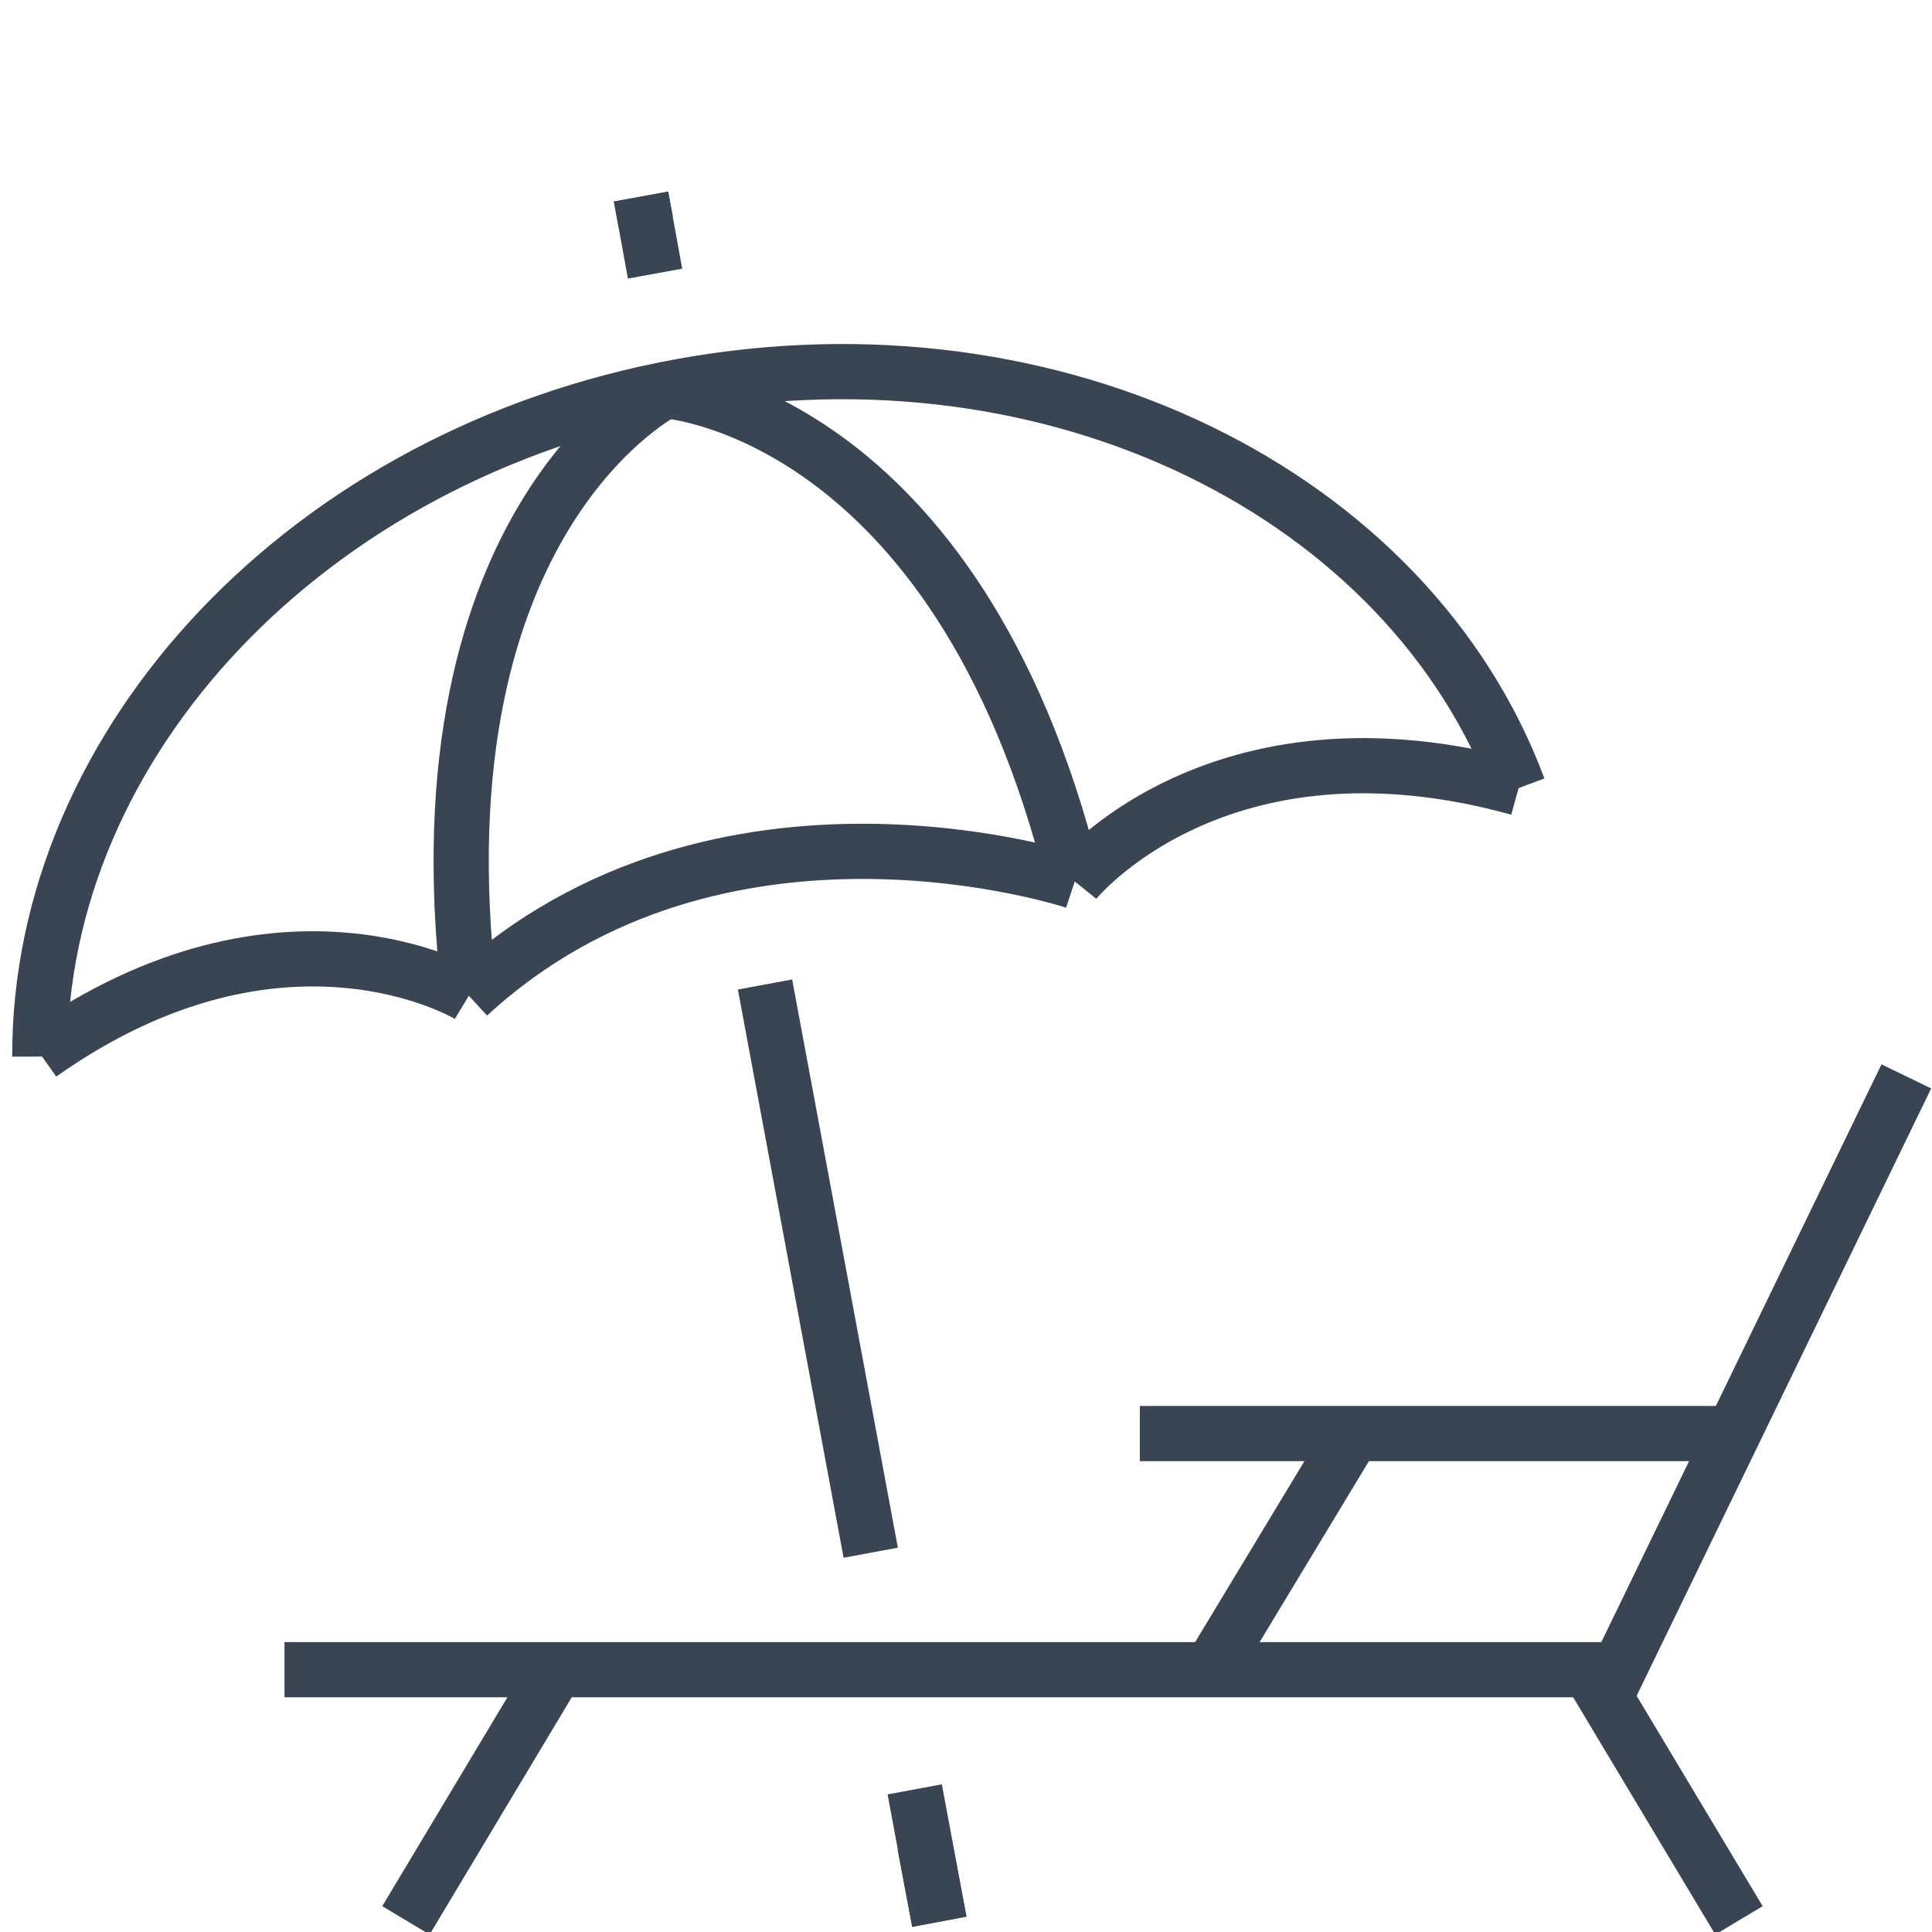
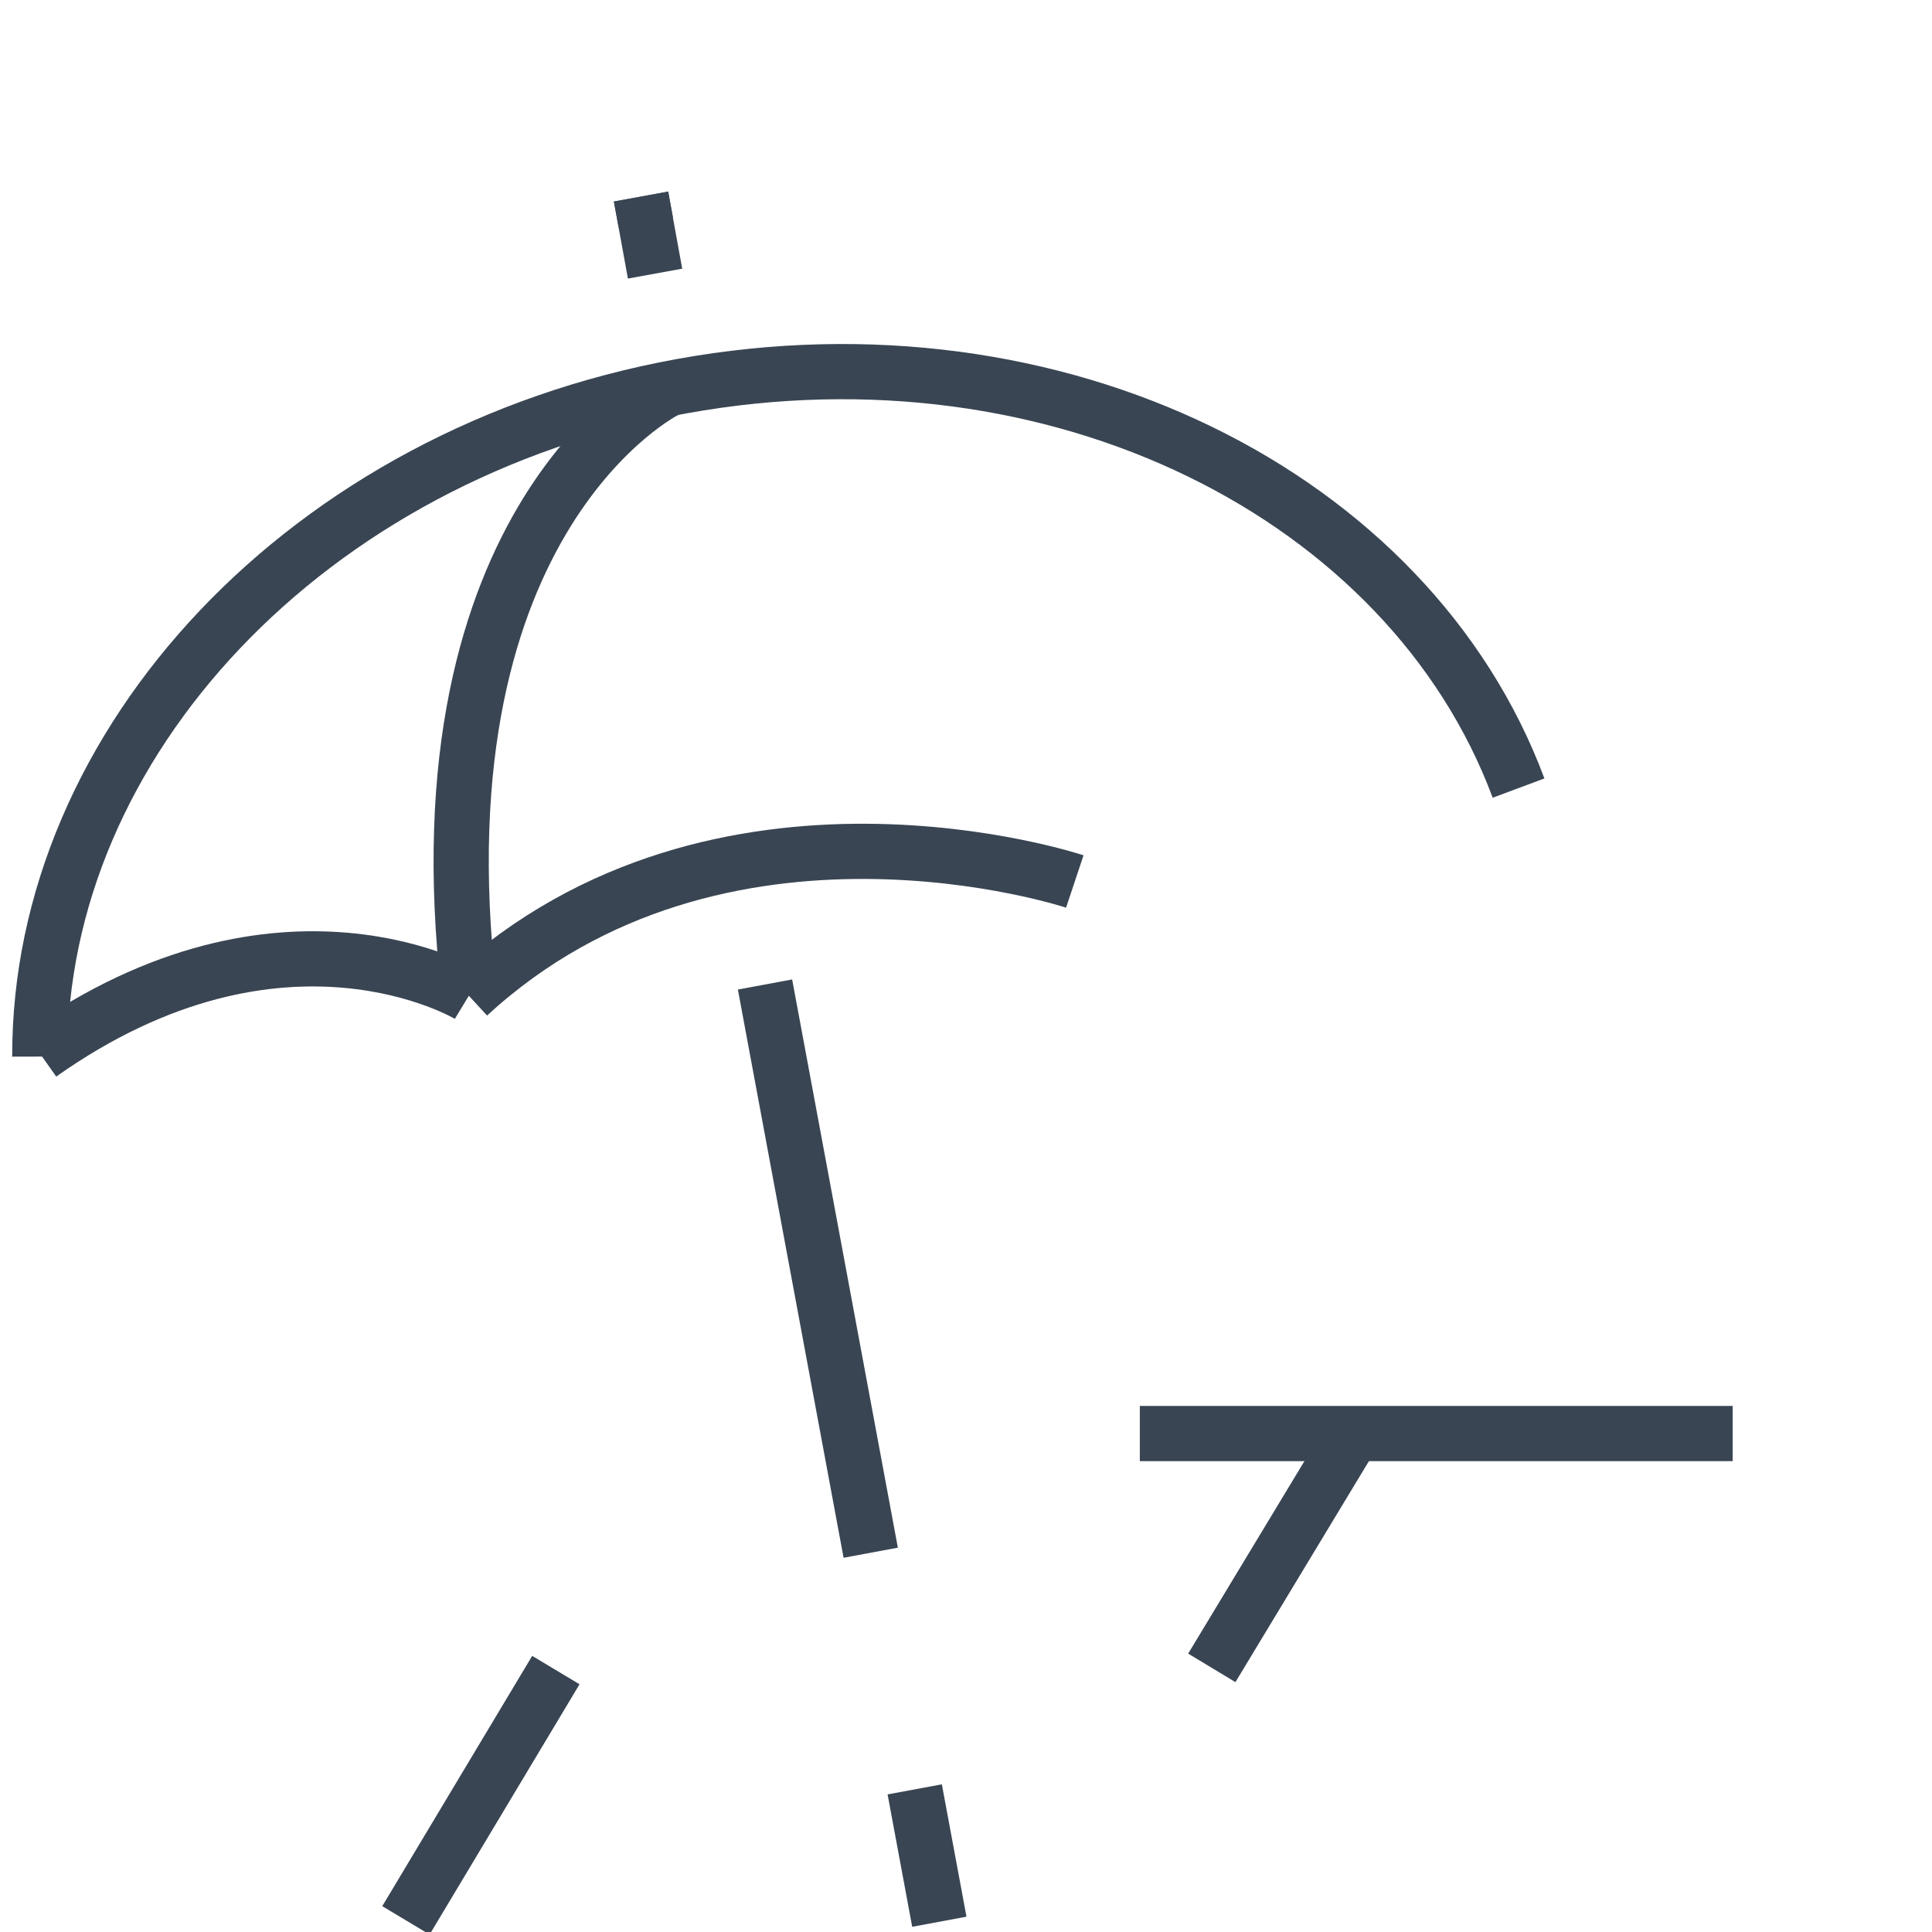
<svg xmlns="http://www.w3.org/2000/svg" id="Calque_1" viewBox="0 0 35 35">
  <defs>
    <style>.cls-1{fill:none;stroke:#394553;stroke-miterlimit:10;}</style>
  </defs>
  <path class="cls-1" d="m.721,19.141c-.014-5.676,4.842-10.912,11.631-12.145,6.789-1.232,13.175,1.962,15.158,7.281" />
  <path class="cls-1" d="m8.499,18.03s-3.371-2.044-7.769,1.065" />
-   <path class="cls-1" d="m19.471,15.969s2.578-3.205,8.04-1.692" />
  <path class="cls-1" d="m19.471,15.969s-6.426-2.143-10.986,2.061" />
  <path class="cls-1" d="m12.064,7.069s-4.564,2.27-3.567,10.9" />
-   <path class="cls-1" d="m12.088,7.083s5.246.377,7.347,8.805" />
  <line class="cls-1" x1="11.699" y1="4.029" x2="11.613" y2="3.561" />
  <line class="cls-1" x1="11.867" y1="4.957" x2="11.613" y2="3.561" />
  <line class="cls-1" x1="16.571" y1="32.416" x2="17.017" y2="34.814" />
-   <line class="cls-1" x1="16.751" y1="33.41" x2="17.017" y2="34.814" />
  <line class="cls-1" x1="13.859" y1="17.835" x2="15.774" y2="28.129" />
-   <polyline class="cls-1" points="34.535 19.5 29.323 30.248 5.154 30.248" />
  <line class="cls-1" x1="20.649" y1="25.97" x2="31.389" y2="25.97" />
  <line class="cls-1" x1="7.354" y1="34.789" x2="10.07" y2="30.255" />
  <line class="cls-1" x1="21.953" y1="30.215" x2="24.503" y2="25.993" />
-   <line class="cls-1" x1="31.503" y1="34.789" x2="28.787" y2="30.255" />
</svg>